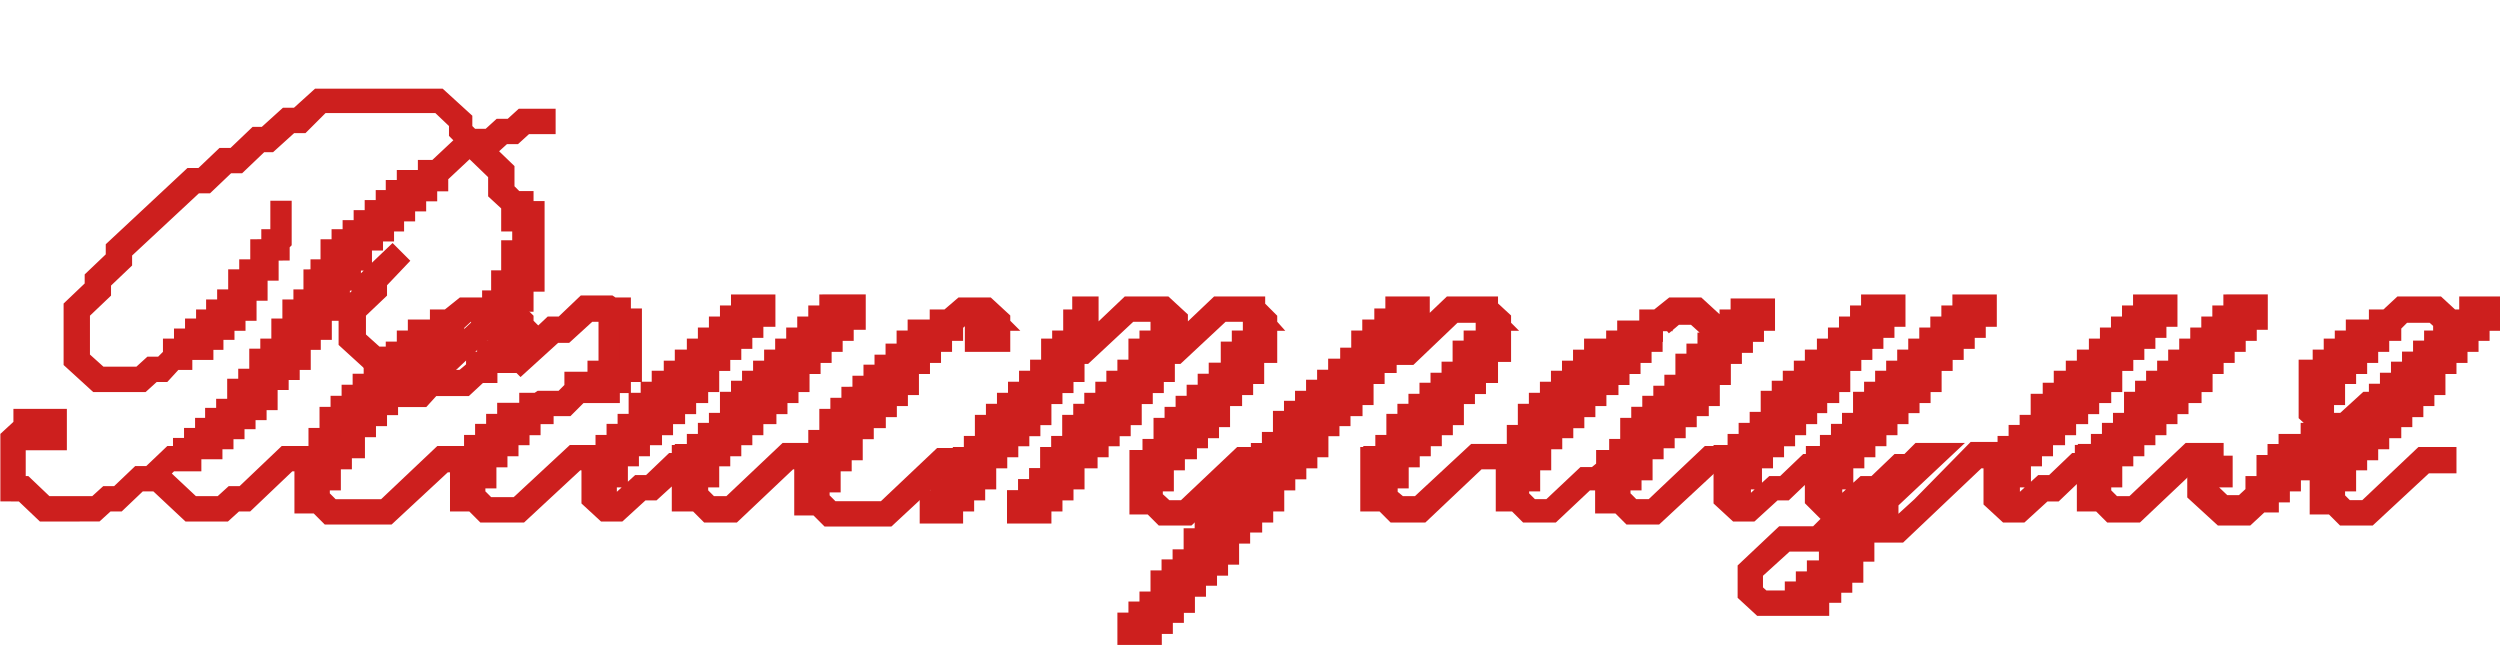
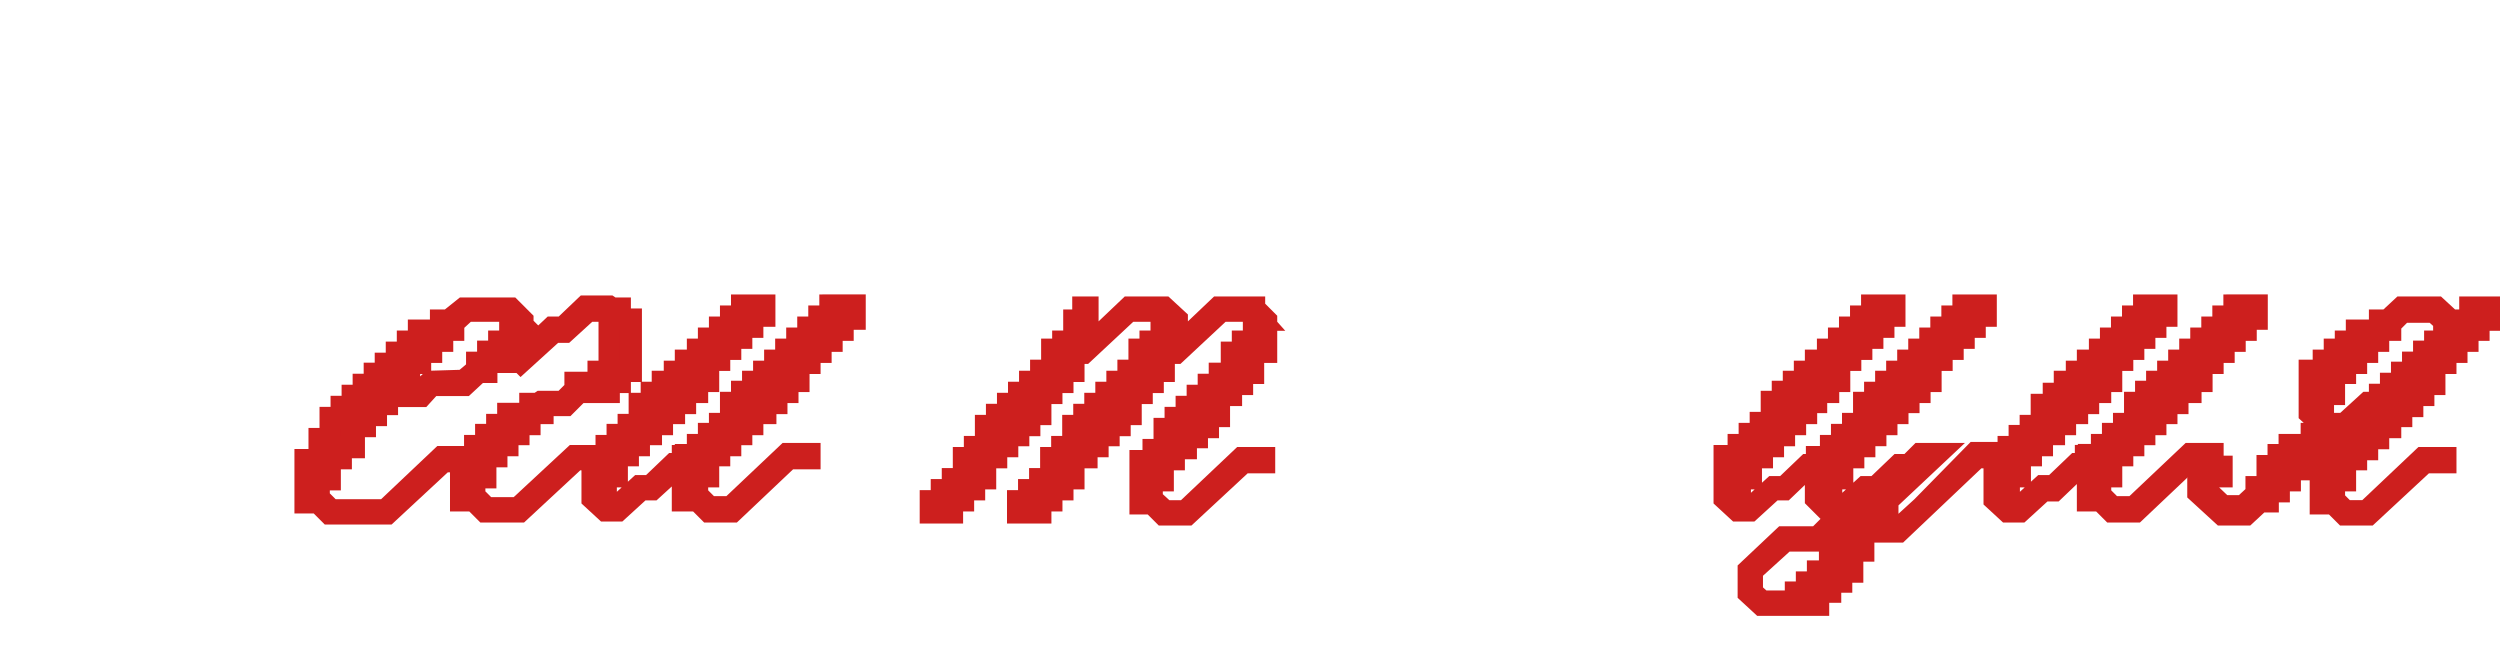
<svg xmlns="http://www.w3.org/2000/svg" version="1.1" id="Слой_1" x="0px" y="0px" viewBox="0 0 249.1 64.5" style="enable-background:new 0 0 249.1 64.5;" xml:space="preserve">
  <style type="text/css"> .st0{fill:none;stroke:#CD1F1E;stroke-width:5.832;} .st1{fill:#CD1F1E;} .st2{fill:#FFFFFF;filter:url(#Adobe_OpacityMaskFilter);} .st3{mask:url(#path-4-outside-1_2015_202_1_);fill:#CD1F1E;} .st4{fill:#FFFFFF;filter:url(#Adobe_OpacityMaskFilter_1_);} .st5{mask:url(#path-6-outside-2_2015_202_1_);fill:#CD1F1E;} .st6{fill:#FFFFFF;filter:url(#Adobe_OpacityMaskFilter_2_);} .st7{mask:url(#path-8-outside-3_2015_202_1_);fill:#CD1F1E;} .st8{fill:#FFFFFF;filter:url(#Adobe_OpacityMaskFilter_3_);} .st9{mask:url(#path-17-outside-6_2015_202_1_);fill:#CD1F1E;} .st10{fill:#FFFFFF;filter:url(#Adobe_OpacityMaskFilter_4_);} .st11{mask:url(#path-22-outside-7_2015_202_1_);fill:#CD1F1E;} .st12{fill:#FFFFFF;filter:url(#Adobe_OpacityMaskFilter_5_);} .st13{mask:url(#path-24-outside-8_2015_202_1_);fill:#CD1F1E;} .st14{fill:#FFFFFF;filter:url(#Adobe_OpacityMaskFilter_6_);} .st15{mask:url(#path-26-outside-9_2015_202_1_);fill:#CD1F1E;} .st16{fill:#CD1F1E;stroke:#CD1F1E;stroke-width:2.126;stroke-miterlimit:10;} </style>
  <g>
-     <path class="st16" d="M26.7,26.9h-1.1v2h-1.1v2h-1.1v1h-1.1v0.9h-1.1v1h-1v1h-2.1v1h-0.8L16.2,37h-1L14.1,38H9.7l-2.3-2.1v-5.2 l2.1-2v-0.9l2.1-2v-1l7.5-7h1.1l2.1-2h1.1l2.2-2.1h0.9l2.1-1.9h1.1l2.1-1.9h11.9L46,12v1l0.9,0.9h1.9l1.1-1H51l1.1-1h2.2v0.4h-2 l-1.1,1h-1.1l-1.1,1h-1.6l2.8,2.7v2l1.1,1.1h0.8v1h1.1v6.9h-1.1v2H51v1H50v1h-1.1v0.9h-0.8l-3.4,3.2h-1.1L42.6,37h-3.4l-1-1h-1.1 l-2.3-2.1v-3.2l2.1-2v-0.9l2.2-2.1l0.3,0.3L37.5,28V29l-2.1,2v2.8l2,1.8h1l1.1,1h3l1.1-0.9h1.1l3.3-3.1v-1.6h1.1v-1H50v-2H51v-3 h1.1V22H51v-1.7l-1.3-1.2v-1.9l-2.9-2.8l-3.2,3V18h-1.1v1h-1.1v1h-1.1v1h-1.1v1h-1v1h-1.1v0.9h-1.1v2h-1.1v2h-1.1v1H33v2H32v1.9 h-1.1v1h-1v2h-1.1v1h-1.1v1h-1.1v2h-1.1v1h-1.1v0.9h-1.1v1h-1.1v1h-1.1v1h-2.1v1.2h-2.1l-1.6,1.6h0.6l3.2,3h3l1.1-1h1.1l4.2-4h2.2 v0.4h-2l-4.2,4h-1.1l-1.1,1h-3.4l-3.2-3h-1.9l-2.1,2h-1.1l-1.1,1H4.4l-2.1-2H1.1v-5.2l1.3-1.2v-0.7h3.2v2H3.4v-1H2.7l-1.2,1.1v4.6 h0.9l2.1,2h5.1l1.1-1h1.1l2.1-2H15l2.1-2h1.2v-0.8h1.1v-1h1.1v-1h1v-1h1.1v-0.9h1.1v-2h1.1v-1h1.1v-2h1.1v-1h1.1v-2h1.1v-1.9h1.1 v-1h1v-2H32v-1H33v-2h1.1v-1h1.1V23h1.1v-1h1.1v-1h1.1v-1h1v-1h1.1v-1h2.1v-1h0.8l3.2-3l-0.9-0.9v-1l-2-1.9H32L30,12.2h-1.1 l-2.1,1.9h-0.9l-2.2,2.1h-1.1l-2.1,2h-1.1L12.1,25v1L10,28v1l-2.1,2v4.8l2,1.8h4.1l1.1-1h1.1l1.1-1.1v-0.7h1.1v-1h1.1v-1h1.1v-0.9 h1v-1h1.1v-1h1.1v-2h1.1v-1h1.1v-2h1.1v-1h0.8l0.1-0.1V20H28v4l-0.2,0.2v0.7h-1.1V26.9z" />
    <path class="st16" d="M46.2,30.7h4.7l1.2,1.2V35h-1.3v1.1h-2.3v1h-0.8l-1.4,1.3h-3.3L42,39.5h-3.4v0.8h-1.1v1.1h-1.1v1.1h-1.1v2.1 H34v1.1h-1.1v2.1h-1.1v1.9h0.1l1.1,1.1h5.4l5.6-5.3h2.3v0.5h-2.1l-5.6,5.2h-5.8l-1.1-1.1h-1.3v-4.3h1.4v-2.1h1.1v-2.1H34v-1.1h1.1 v-1.1h1.1v-1.1h1.1v-1.1h1.1v-1h1.1v-1.1h1.1V34h1.1v-1.1h2.2v-1h0.8L46.2,30.7z M45.2,32.9h-1.1V34H43v1.1h-1.1v1.1h-1.1v2.1h-1.1 V39h2.1l1.1-1l3.3-0.1l1.3-1.1v-0.7h1.1v-1.1h1.1V34h1.1v-2.1h0.8l-0.9-0.9h-4.2l-1.3,1.2V32.9z" />
    <path class="st16" d="M52.8,41.3v-1.1h0.8l0.3-0.2h2.2l1.2-1.2v-0.7h2.3v-1.1h1.1v-5.9l-0.1-0.1h-2l-2.3,2.1h-1.1l-3.3,3l-0.3-0.3 l3.4-3.2h1.1l2.2-2.1h2.4l0.3,0.2h0.8v1.1h1.1v5.2h-1.1v1.1h-1.1v1h-3l-1.3,1.3h-2.2l-0.1,0.1v0.7H52.8v1.1h-1.1v1h-1.1v1.1h-1.1 v1.1h-1.1v2.1h-1.1v1.9h0.1l1.1,1.1h3.1l5.6-5.2h2.3v0.4h-2.1l-5.6,5.2h-3.5l-1.1-1.1h-1.3v-4.4h1.4v-1.1h1.1v-1.1h1.1v-1h1.1v-1.1 H52.8z" />
    <path class="st16" d="M85.2,30.7v1.1H84v1.1h-1.1v1.1h-1.1v1.1h-1.1v1.1h-1.1V38h-1.1v1.1h-1.1v1.1h-1.1v1H75v1.1h-1.1v1h-1.1v1.1 h-1.1v1h-1.1v2.1h-1.1v1.1h-0.9v0.8h1l1.1,1.1h2.1l5.6-5.3h2.3v0.5h-2.1l-5.6,5.3h-2.4l-1.1-1.1H68v-3.2h-0.7L65,48.8h-1.1 l-2.3,2.1h-1.3L59,49.7v-4.3h1.4v-1h1.1v-1.1h1.1v-1h1.1v-2.1h1.2v-1.1H66V38h1.2V37h1.1v-1.1h1.2v-1.1h1.1v-1.1h1.1v-1.1h1.1v-1.1 h1.1v-1.1h2.3v1.1H75v1.1h-1.1v1.1h-1.1v1.1h-1.1v1.1h-1.1V38h-1.1v1.1h-1.2v1.1h-1.1v1H66v1.1h-1.1v1h-1.2v1.1h-1.1v1h-1.1v2.1 h-1.1v1.1h-0.9v1l1,0.9h0.9l2.3-2.1h1.1l2.3-2.2H68v-0.8h0.3v-0.1H69l0.3-0.2h0.2v-0.8h1.1v-1.1h1.1v-1h1.1v-2.1h1.1v-1.1H75V38 h1.1V37h1.1v-1.1h1.1v-1.1h1.1v-1.1h1.1v-1.1h1.1v-1.1h1.1v-1.1H85.2z" />
-     <path class="st16" d="M95.9,30.7h2.4l1.3,1.2V34h-2.4v-2.1h1.9l-0.9-0.9h-2l-1.3,1.2v0.7h-1.1V34h-1.1v1.1h-1.1v1.1h-1.1v2.1h-1.1 v1.1h-1.1v1.1h-1.1v1.1H86v1.1h-1.1v2.1h-1.1v1.1h-1.1v2.1h-1.1v1.9h0.1l1.1,1.1h5.4l5.6-5.3h2.3v0.5h-2.1l-5.6,5.2h-5.8l-1.1-1.1 h-1.3v-4.3h1.4v-2.1h1.1v-2.1h1.1v-1.1h1.1v-1.1H86v-1.1h1.1v-1.1h1.1v-1h1.1v-1.1h1.1V34h1.1v-1.1h2.2v-1h0.8L95.9,30.7z" />
    <path class="st16" d="M125,30.7l1.2,1.2v3.2h-1.3v2.1h-1.1v1.1h-1.1v1.1h-1.2v2.1h-1.1v1.1h-1.1v1h-1.1v1.1H117v1.1h-1.1v2.1h-1.1 v1.9h0.1l1.2,1.1h2l5.6-5.3h2.3v0.5h-2.1l-5.6,5.2h-2.4l-1.1-1.1h-1.2v-4.3h1.3v-1.1h1.1v-2.1h1.1v-1.1h1.1v-1.1h1.1v-1.1h1.1v-1.1 h1.1v-1.1h1.2v-2.1h1.1V34h1.1v-2.1h0.8l-0.8-0.9h-3.2l-4.5,4.2h-1.2v1.8h-1.1v1.1h-1.1v1.1h-1.1v2.1h-1.1v1.1h-1.1v1h-1.1v1.1 h-1.1v1.1H107v2.1h-1.1v1.1h-1.1v1.1h-1.1v1.2h-2.3v-1.2h1.1v-1.1h1.1v-1.1h1.1v-2.1h1.1v-1.1h1.1v-2.1h1.1v-1.1h1.1v-1.1h1.1v-1.1 h1.1v-1.1h1.1v-1.1h1.1v-2.1h1.1V34h1.1v-2.1h0.8l-0.9-0.9h-3.1l-4.5,4.2H107v1.8h-1.1v1.1h-1.1v1.1h-1.1v2.1h-1.1v1.1h-1.1v1h-1.1 v1.1h-1.1v1.1h-1.1v2.1h-1.1v1.1h-1.1v1.1h-1.1v1.2h-2.2v-1.2h1.1v-1.1h1.1v-1.1h1.1v-2.1h1.1v-1.1h1.1v-2.1h1.1v-1.1h1.1v-1.1h1.1 v-1.1h1.1v-1.1h1.1v-1.1h1.1v-2.1h1.1V34h1.1v-2.1h0.9v-1.3h0.5v3.9l4.1-3.9h3.5l1.3,1.2v2.7l4.1-3.9H125z" />
-     <path class="st16" d="M148.2,30.7l1.3,1.2V35h-1.3v2.1h-1.2v1.1h-1.1v1h-1.1v2.1h-1.1v1h-1.1v1.1h-1.1v1h-1.1v1.1h-1.1v2.1h-1.1 v1.9l1.2,1h2l5.6-5.2h2.3v0.4h-2.1l-5.6,5.3H139l-1.1-1.1h-1.3v-4.3h0.3v-0.1h1.2v-1.1h1.1v-2.1h1.1v-1h1.1v-1h1.1v-1.1h1.1v-1h1.1 v-1.1h1.1V35h1.1v-1h1.2v-2.1h0.7l-0.8-0.8h-3.2l-4.4,4.2h-2.3v0.8h-1.2v1.1h-1.1v2.1h-1.1v1.1h-1.2v1h-1.1v1h-1.1v2.1h-1.1v1.1 h-1.1v1.1h-1.1v1.1h-1.1v2.1h-1.1v1.1h-1.1v1h-1.2v1.1h-1.1v2.1h-1.1v1.1h-1.1v1h-1.1v1.1H118V60h-1.1v1h-1.1v1.1h-1.1v1.1h-2.3 v-1.1h1.1V61h1.1v-1h1.1v-2.1h1.1v-1.1h1.1v-1h1.1v-2.1h1.1v-2.1h1.1v-1h1.1v-1.1h1.1v-2.1h1.2v-1.1h1.1v-1.1h1.1v-1.1h1.1v-2.1 h1.1v-1h1.1v-1h1.1v-1.1h1.1v-1h1.1v-1.1h1.2v-1.1h1.1V34h1.1v-1.1h1.2v-1.1h1.1v-1.2h2.3v1.2h-1.1v1.1h-1.1V34h-1.1v0.8h2.1 l4.4-4.2H148.2z" />
-     <path class="st16" d="M166.7,30.7h2.4l2.4,2.2V33h0.9v-1.1h1.1v-1.1h2.3v1.1h-1.1V33h-1.1v1.1h-1.1v1.1h-1.1v2.1h-1.1v2.1h-1.1v1 H168v1.1h-1.1v1.1h-1.1v1h-1.1v1.1h-1.1v2.1h-1.1v1h-1.1v1.9h0.1l1.1,1.1h2.1l5.6-5.3h2.3v0.5h-2.1l-5.6,5.2h-2.4l-1.1-1.1H160V47 l-0.9,0.8H158l-3.4,3.2h-2.4l-1.1-1.1h-1v-4.4h1.1v-2.1h1.1v-2.1h1.1v-1.1h1.1v-1.1h1.1v-1.1h1.1v-1h1.1v-1.1h1.1v-1.1h2.2V34h1.1 v-1h2.2v-1.1h0.8L166.7,30.7z M165.7,33h-1.1v1h-1.1v1.1h-1.1v1.1h-1.1v1.1h-1.1v1H159v1.1h-1.1v1.1h-1.1v1.1h-1.1v1h-1.1v1.1h-1.1 v2.1h-1.1v2.1h-1.1v1.8h0.1l1.1,1.1h2l3.4-3.2h1.1l1.1-0.9v-0.8h1.3v-1.1h1.1v-2.1h1.1v-1.1h1.1v-1.1h1.1v-1h1.1v-1.1h1.1v-2.1h1.1 v-1h1.1v-1.1h0.8v-1l-2.1-1.9h-2l-1.3,1.1V33z" />
    <path class="st16" d="M196.8,45.1h2.3v0.5H197l-7.8,7.4h-3.5v1.9h-1.1v2.1h-1.1V58h-1.1V59h-1.2v1.3h-5.7l-1.3-1.2v-2.3l3.5-3.3 h3.4l1.1-1.1h2.4v-0.8h1.1v-1.1h1.1v-1h0.8l4.3-4h-0.5l-1.1,1.1h-1.1l-2.3,2.2h-1.2l-2.2,2.1h-1.4l-1.2-1.2v-3.1h-0.8l-2.3,2.2 h-1.1l-2.3,2.1h-1.3l-1.3-1.2v-4.3h1.4v-1.1h1.1v-1.1h1.1v-1.1h1.1v-2.1h1.1v-1h1.1V38h1.1V37h1.1v-1.1h1.2v-1.1h1.1v-1.1h1.1v-1.1 h1.1v-1.1h1.1v-1.1h2.3v1.1h-1.1v1.1h-1.1v1.1h-1.1v1.1h-1.1v1.1h-1.1V38h-1.1v1.1h-1.2v1H180v1.1h-1.1v1.1h-1.1v1.1h-1.1v1.1h-1.1 v1.1h-1.1v2.1h-1.1v1.1h-0.9v0.9l1,0.9h0.9l2.3-2.1h1.1l2.3-2.2h0.9v-0.8h0.9l0.3-0.3h0.2v-0.8h1.1v-1.1h1.1v-1.1h1.1v-2.1h1.1v-1 h1.1V38h1.1V37h1.1v-1.1h1.1v-1.1h1.1v-1.1h1.1v-1.1h1.1v-1.1h1.1v-1.1h2.3v1.1h-1.1v1.1h-1.1v1.1h-1.1v1.1h-1.1v1.1h-1.1V38h-1.1 v1.1h-1.1v1h-1.1v1.1h-1.1v1.1h-1.1v1.1h-1.1v1.1h-1.1v1.1h-1.1v2.1h-1.1v1.1h-0.9v0.9l1,0.9h0.9l2.3-2.1h1.1l2.3-2.2h1l1.1-1.1 h1.8l-5,4.7v0.8h-1.1v1.1h-1.1v0.8h3.3l2.3-2.1L196.8,45.1z M174.6,59l1,0.9h3.3V59h1.1V58h1.1v-1.1h1.2v-2.1h1.1v-1.1h1.1v-0.9 h-2.1l-1.1,1.1h-3.4l-3.3,3V59z" />
    <path class="st16" d="M224.9,30.7v1.1h-1.1v1.1h-1.1v1.1h-1.1v1.1h-1.1v1.1h-1.1V38h-1.1v1.1H217v1.1h-1.1v1h-1.1v1.1h-1.1v1h-1.1 v1.1h-1.1v1h-1.1v2.1h-1.1v1.1h-0.9v0.8h1l1.1,1.1h2.1l5.6-5.3h2.3v0.5h-2.1l-5.6,5.3h-2.4l-1.1-1.1h-1.3v-3.2H207l-2.3,2.2h-1.1 l-2.3,2.1H200l-1.3-1.2v-4.3h1.4v-1h1.1v-1.1h1.1v-1h1.1v-2.1h1.2v-1.1h1.1V38h1.2V37h1.1v-1.1h1.2v-1.1h1.1v-1.1h1.1v-1.1h1.1 v-1.1h1.1v-1.1h2.3v1.1h-1.1v1.1h-1.1v1.1h-1.1v1.1h-1.1v1.1h-1.1V38h-1.1v1.1h-1.2v1.1h-1.1v1h-1.2v1.1h-1.1v1h-1.2v1.1h-1.1v1 h-1.1v2.1h-1.1v1.1h-0.9v1l1,0.9h0.9l2.3-2.1h1.1l2.3-2.2h0.9v-0.8h0.3v-0.1h0.8l0.3-0.2h0.2v-0.8h1.1v-1.1h1.1v-1h1.1v-2.1h1.1 v-1.1h1.1V38h1.1V37h1.1v-1.1h1.1v-1.1h1.1v-1.1h1.1v-1.1h1.1v-1.1h1.1v-1.1H224.9z" />
    <path class="st16" d="M221.4,45.4v2.1h-2v0.9l2.1,2h2l1.3-1.2v-0.7h1.1v-2.1h1.1v-1.1h1.1v-1h2.2v-1.1h0.8l0.9-0.8h-0.6l-1.3-1.2 v-4.3h1.4v-1h1.1v-1.1h1.1V34h1.1v-1.1h2.3v-1h0.8l1.4-1.3h3.5l1.3,1.2v1.1h0.9v-1h1.1v-1.3h2.2v1.3H247v1h-1.1V34h-1.1v1.1h-1.1 v1.1h-1.1v2.1h-1.1v1.1h-1.1v1.1h-1.1v1h-1.1v1.1H237v1.1h-1.1v1.1h-1.1v1h-1.1v2.1h-1.1v1.1h-0.9v0.8h0.9l1.1,1.1h2.1l5.6-5.3h2.3 v0.5h-2.1l-5.6,5.2h-2.4l-1.1-1.1h-1.3v-4.3h0.3v-0.1h1.1v-1h1.1v-1.1h1.1v-1.1h1.1v-1.8l-2.1,2h-1.1l-1.2,1.1v0.8h-1.1v1h-1.1v1.1 h-1.1v1.1h-1.1v1.1h-1.1v1h-0.8l-1.4,1.3h-2.4l-2.4-2.2v-3.2H221.4z M238.1,32.9H237V34h-1.1v1.1h-1.1v1.1h-1.1v1h-1.1v2.1h-1.1 v1.1h-0.9v0.9l1,0.9h2l2.3-2.1h1.2v-0.8h1.1v-1.1h1.1v-1.1h1.1v-1h1.1v-1.1h1.1V34h0.9v-2l-1-0.9h-3.1l-1.2,1.2V32.9z" />
  </g>
</svg>